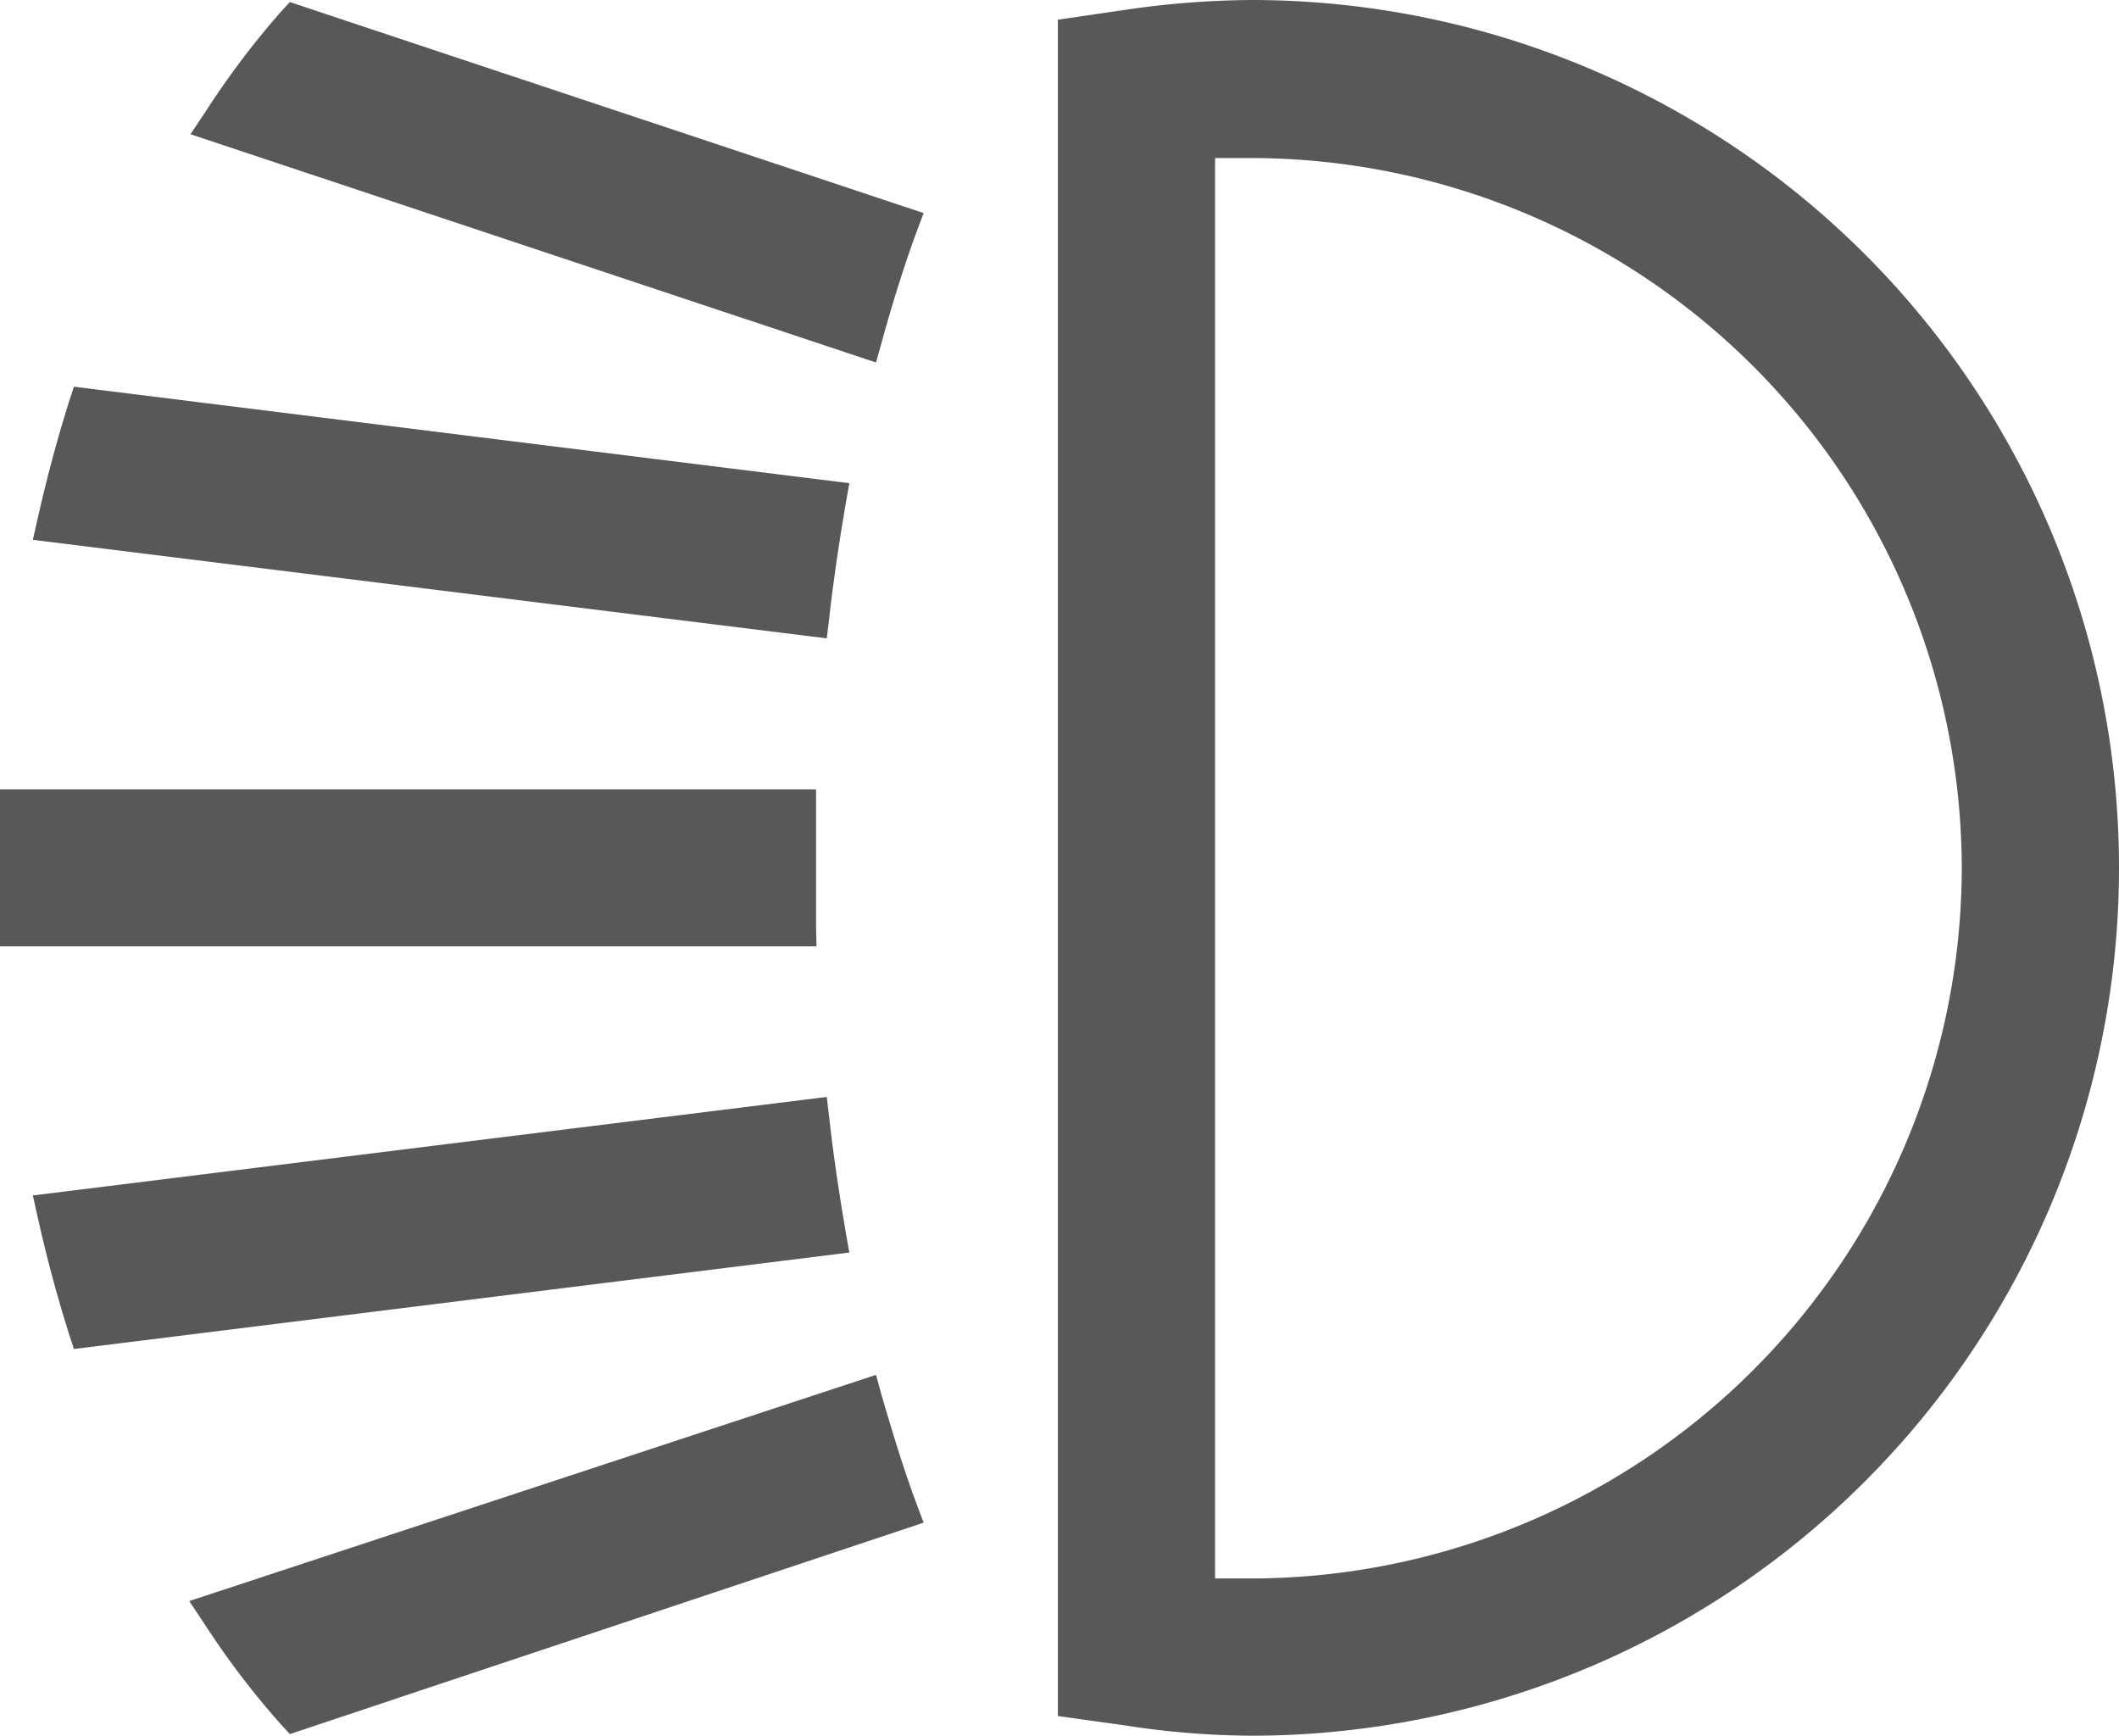
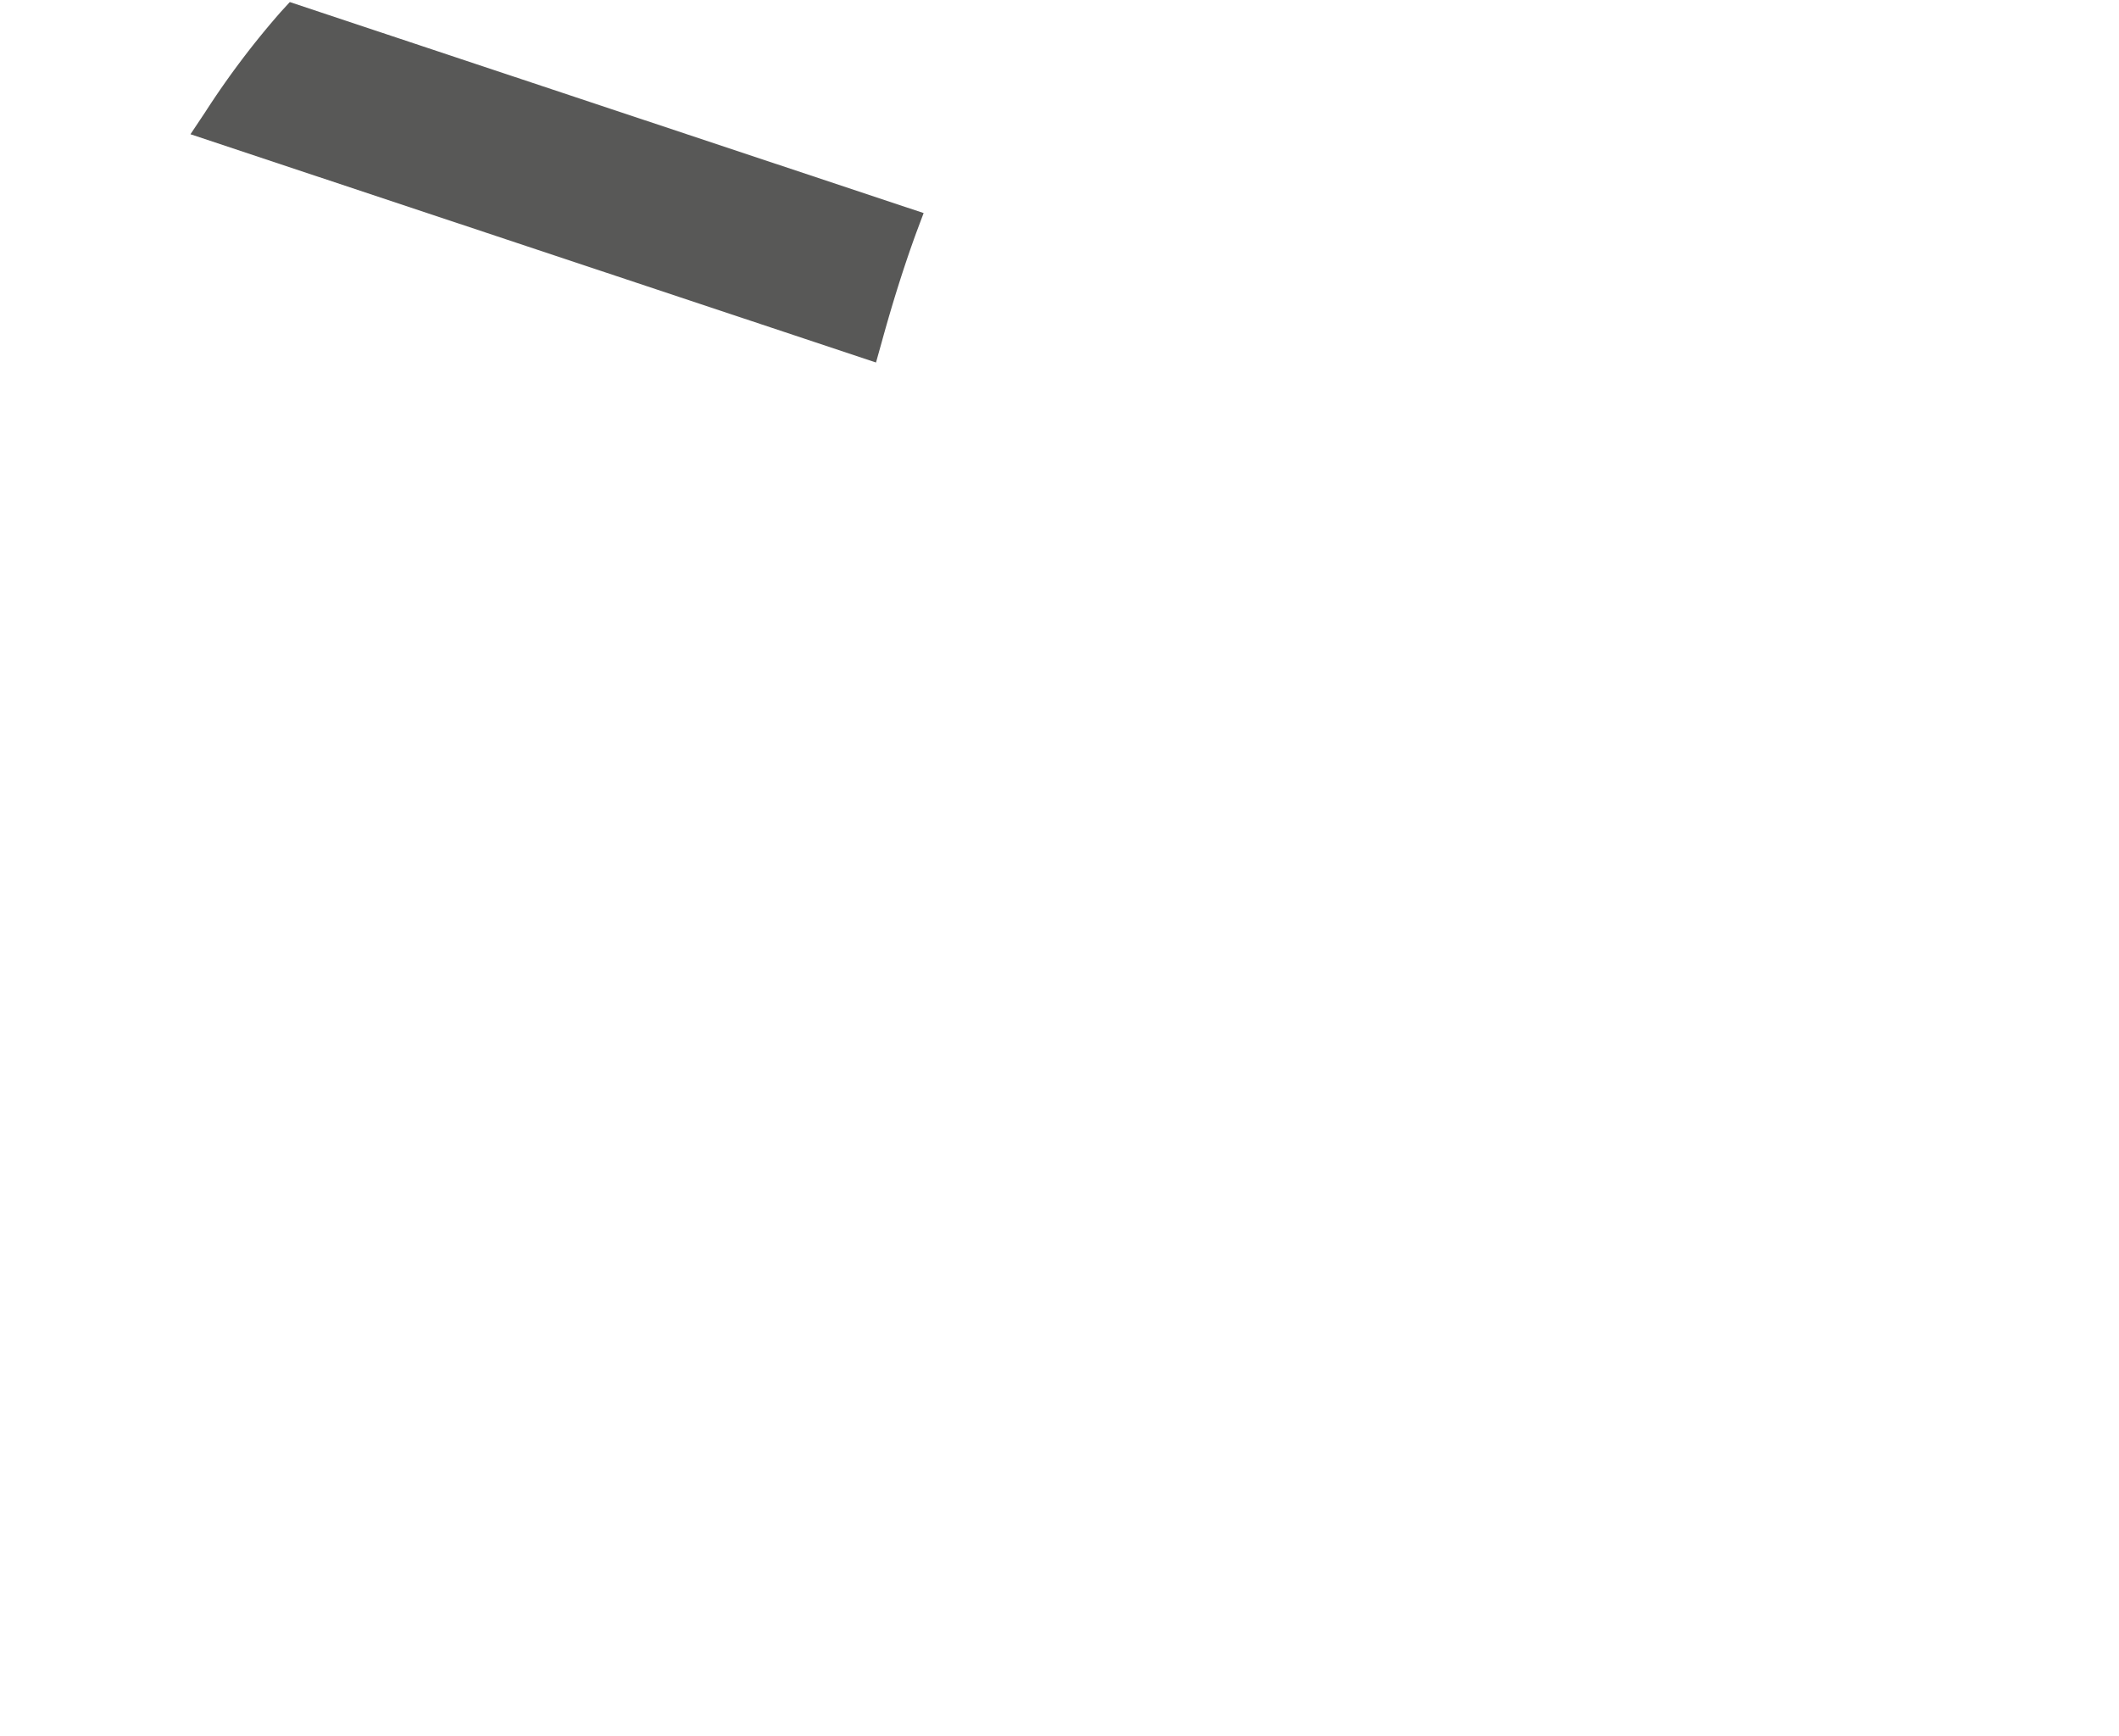
<svg xmlns="http://www.w3.org/2000/svg" viewBox="0 0 51.62 42.28">
  <defs>
    <style>.cls-1{fill:#585857;}</style>
  </defs>
  <g id="Слой_2" data-name="Слой 2">
    <g id="Слой_1-2" data-name="Слой 1">
-       <path class="cls-1" d="M30.48,0a21.93,21.93,0,0,0-3.07.24L25.77.48V41.8l1.64.23a20.62,20.62,0,0,0,3.07.25A21.14,21.14,0,0,0,30.48,0ZM47.79,21.14A17.34,17.34,0,0,1,30.48,38.45l-.88,0V3.85l.88,0A17.33,17.33,0,0,1,47.79,21.14Z" />
-       <path class="cls-1" d="M20.2,15.06c.1-.91.24-1.85.4-2.78l.09-.51L1.8,9.42l-.13.4c-.29.92-.54,1.87-.75,2.8l-.12.53,19.34,2.4Z" />
-       <path class="cls-1" d="M19.88,22.54c0-.46,0-.93,0-1.4s0-.94,0-1.41v-.5H0v.47q0,.72,0,1.44c0,.48,0,1,0,1.43v.48H19.89Z" />
      <path class="cls-1" d="M6.84.29A20.62,20.62,0,0,0,5,2.73l-.36.54L21.34,8.83l.14-.5c.25-.91.53-1.81.84-2.66l.18-.48L7.06.05Z" />
-       <path class="cls-1" d="M20.6,30c-.16-.93-.3-1.86-.4-2.78l-.06-.5L.8,29.12l.12.54c.21.94.46,1.88.75,2.8l.13.4,18.89-2.35Z" />
-       <path class="cls-1" d="M21.48,34l-.14-.51L4.61,39l.36.54A20.07,20.07,0,0,0,6.84,42l.22.24L22.5,37.09l-.18-.48C22,35.75,21.73,34.85,21.48,34Z" />
    </g>
  </g>
</svg>